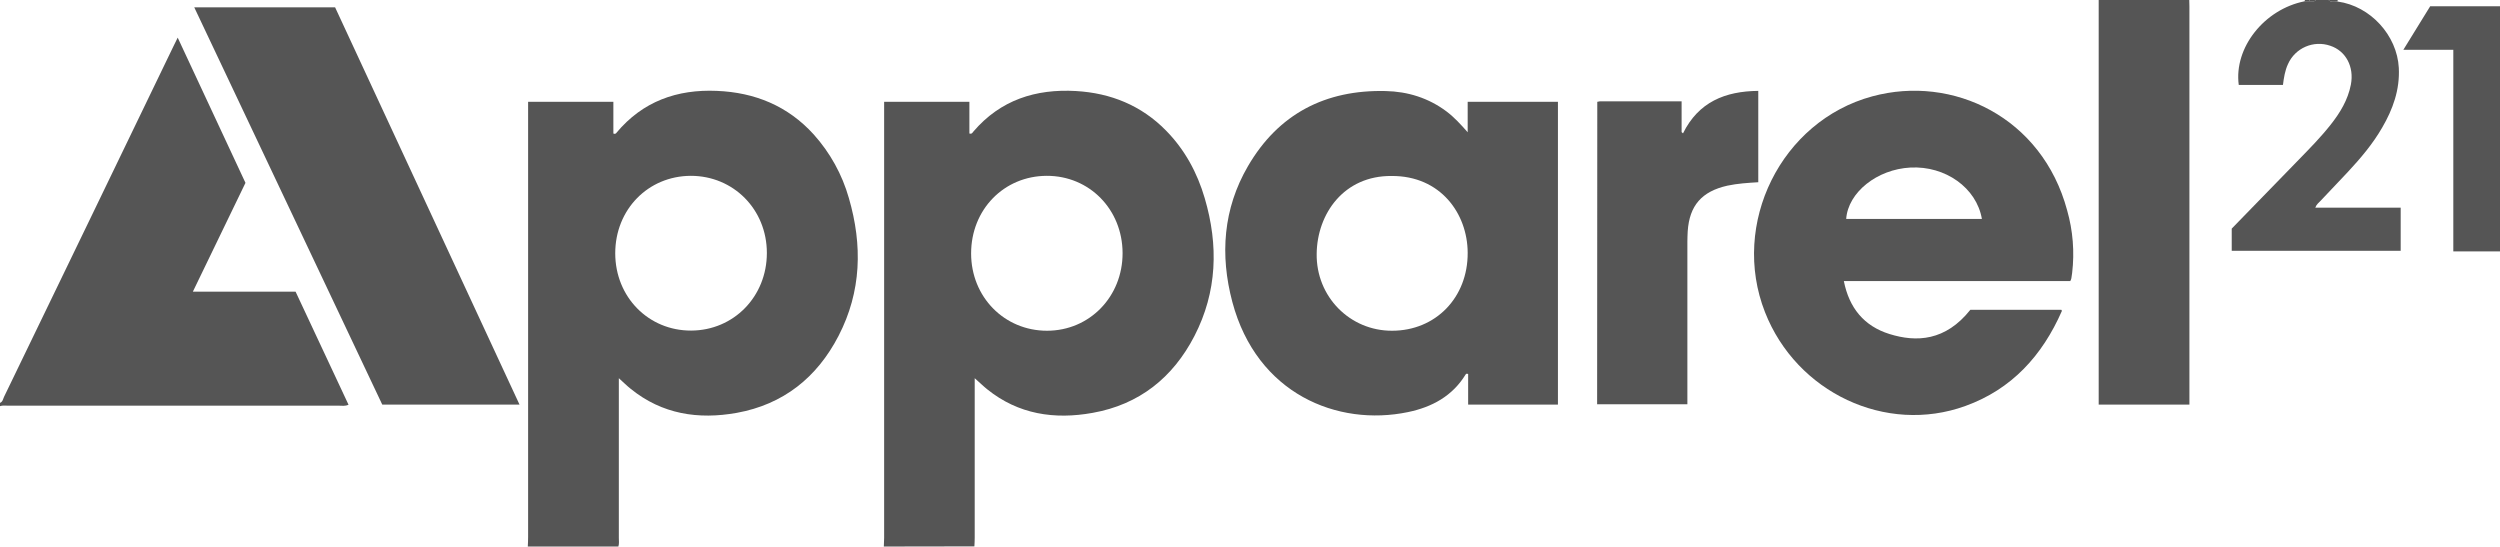
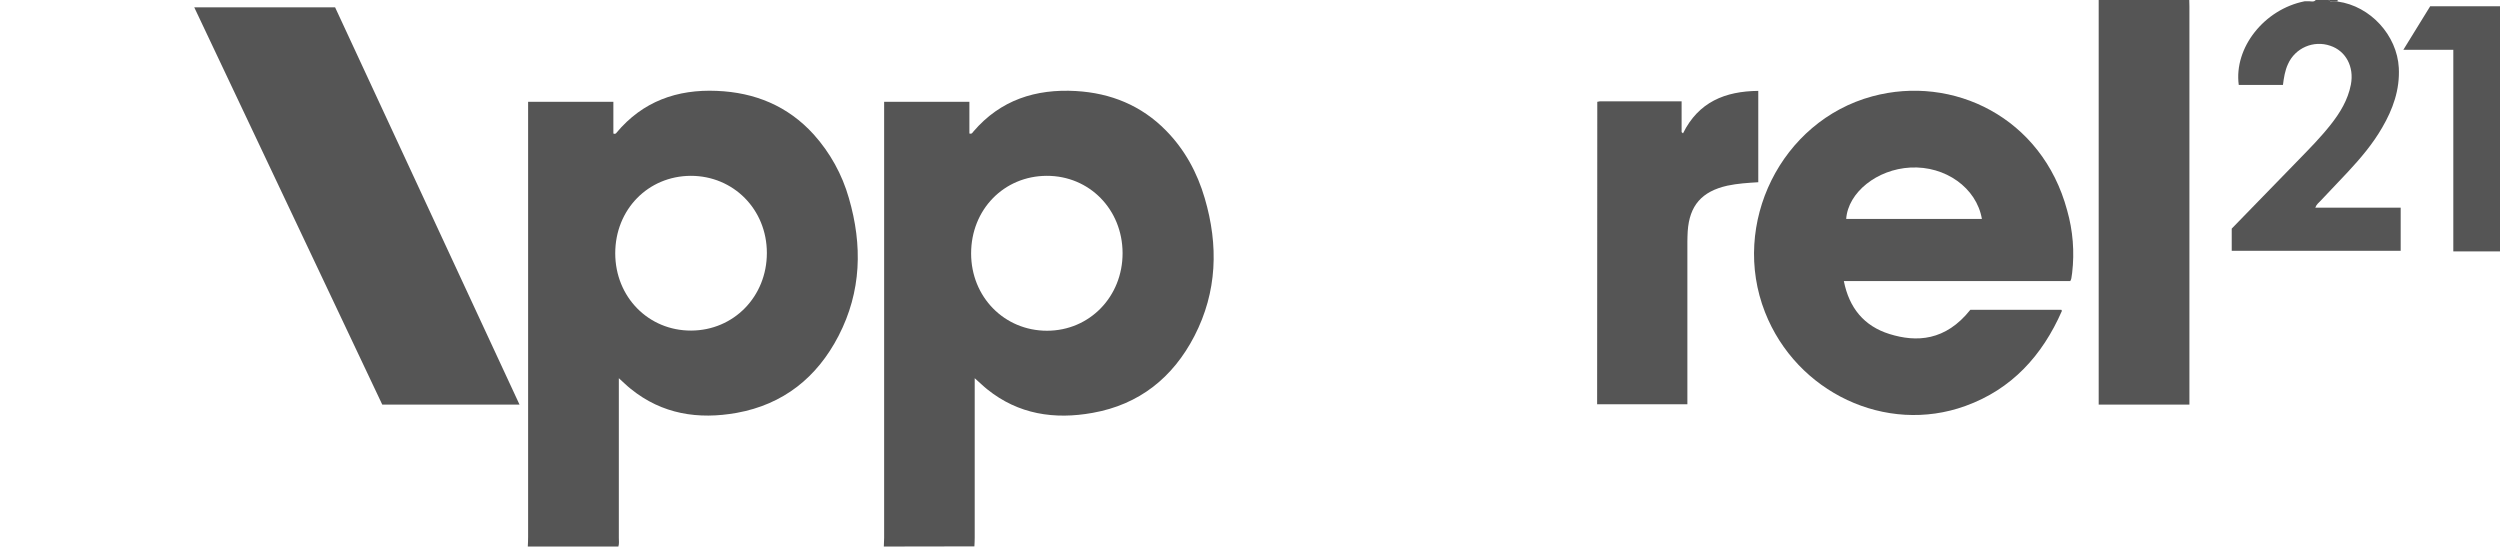
<svg xmlns="http://www.w3.org/2000/svg" version="1.1" id="Layer_1" x="0px" y="0px" viewBox="0 0 1601 350" style="enable-background:new 0 0 1601 350;" xml:space="preserve">
  <style type="text/css"> .st0{fill:#555555;} </style>
  <path class="st0" d="M338,350c0.1-2,0.2-4,0.2-6c0-91,0-182,0-273v-5.8h54.6v20.3c0.7,0.4,1.5,0.2,2-0.4c0,0,0-0.1,0-0.1 c16.8-20.1,38.8-27.9,64.3-26.8c24.3,1,45.4,9.6,62,27.9c10.5,11.7,18.2,25.6,22.5,40.7c8.8,30.2,8.1,59.9-6.6,88.3 c-13.8,26.7-35.4,43.9-65.2,49.3c-24.6,4.4-47.8,0.9-67.9-15.4c-2.4-1.9-4.6-4.1-7.6-6.8v5.8c0,32.2,0,64.3,0,96.5 c0,1.8,0.3,3.7-0.3,5.5H338z M442.4,112.6c-27.4,0.1-48.4,21.6-48.4,49.6s21.3,49.6,48.6,49.5s48.5-21.8,48.5-49.7 S469.7,112.6,442.4,112.6z" />
  <path class="st0" d="M566,350c0-1.8,0.2-3.7,0.2-5.5V65.2h54.6v20.3c1.6,0.5,2-0.6,2.6-1.3c17.3-20.2,39.9-27.4,65.7-25.9 c22.2,1.3,41.8,9.2,57.6,25.3c12,12.2,20,26.9,24.8,43.3c8.9,30.2,8,60-6.6,88.3c-13.8,26.7-35.4,43.9-65.2,49.2 c-24.4,4.4-47.5,1-67.5-15.1c-2.5-2-4.8-4.3-8-7.1v5.7c0,32.2,0,64.3,0,96.5c0,1.8-0.1,3.6-0.2,5.5L566,350z M670.3,112.6 c-27.4,0.1-48.4,21.6-48.4,49.7c0,27.9,21.3,49.5,48.6,49.5s48.5-21.9,48.4-49.8S697.6,112.5,670.3,112.6z" />
-   <path class="st0" d="M0,258c1.8-0.7,1.9-2.5,2.6-3.9C38.8,179.4,74.9,104.6,111,29.8c0.8-1.6,1.6-3.3,2.8-5.7l43.4,93l-33.7,69.7 h65.8c11.4,24.3,22.6,48.3,33.9,72.4c-2.3,1-4.1,0.6-5.9,0.6H5.4c-1.8,0-3.7-0.3-5.4,0.3L0,258z" />
  <path class="st0" d="M1402,0c0,1.3,0.1,2.7,0.1,4c0,83.5,0,166.9,0,250.4v4.7H1344V0H1402z" />
  <path class="st0" d="M1497.1,1c20.9,2.9,38,21.6,39.1,42.5c0.7,14-3.8,26.5-10.7,38.3c-6,10.4-13.8,19.6-22,28.4 c-5.8,6.2-11.7,12.3-17.5,18.5c-1.1,1.2-2.5,2.1-3.3,4.3h54.7v27.6h-108.2v-14.2l42.9-44.1c7.1-7.3,14.2-14.5,20.5-22.5 c6-7.6,11-15.8,12.9-25.6c2.2-11.4-3.2-21.6-13.2-24.9c-10.7-3.7-22.5,1.4-27.1,11.8c-1.9,4.1-2.6,8.6-3.2,13.3h-28.3 c-3.2-23.8,16.3-48.5,42.3-53.6h2.9c1.5,0.1,3,0.6,4.2-0.9h8C1492.8,1.7,1495,1.1,1497.1,1z" />
  <path class="st0" d="M1601,161h-29.9V31.9h-32c6-9.8,11.6-18.8,17.2-27.9h44.7V161z" />
  <path class="st0" d="M1497.1,1c-2.1,0.1-4.2,0.7-6-1h6c-0.1,0.2-0.1,0.4-0.2,0.7C1496.8,0.8,1497,0.9,1497.1,1z" />
-   <path class="st0" d="M1483,0c-1.1,1.5-2.7,1-4.2,0.9c0.1-0.3,0.2-0.6,0.2-0.9H1483z" />
-   <path class="st0" d="M1479,0c0,0.3,0,0.6-0.2,0.9h-2.9c0.1-0.3,0.1-0.6,0.1-0.9H1479z" />
-   <path class="st0" d="M939.9,84.7V65.2h57.8v193.9h-57.5v-19.6c-0.9-0.3-1.3-0.2-1.6,0.3c-8.5,13.9-21.6,20.9-36.9,24.1 c-45.1,9.4-96.8-11.6-112.5-70.5c-8-30.1-5.9-59.7,10-87c19.5-33.5,49.6-49,88.1-48.1c14.2,0.3,27.5,4.4,39.1,13.1 C931.4,75.2,935.5,79.7,939.9,84.7z M891.2,112.7c-30.5-0.3-47.7,24.1-48,49.8c-0.4,27.5,21.3,49.4,48.3,49.3 c27.9,0,48.6-21.3,48.4-50C939.8,136.8,922.5,112.5,891.2,112.7L891.2,112.7z" />
  <path class="st0" d="M1325.8,180h-145c3.4,17.2,12.9,28.8,29.2,33.9c17.3,5.4,35.9,4.5,51.8-15.5h58.3c0.1,0.2,0.4,0.6,0.3,0.8 c-12.5,28.5-32.1,50.1-61.8,60.8c-50.8,18.4-108.1-8.6-128.3-60.1c-22.2-56.6,10.3-122.4,68.7-138.2c51.6-14,108.8,13.4,124.8,73 c3.7,13,4.8,26.6,3.2,40.1c-0.2,1.1-0.3,2.3-0.5,3.4C1326.4,178.9,1326.1,179.4,1325.8,180z M1182.3,140.2h86.9 c-3.4-19.9-23.4-34.1-45.8-32.9C1202.1,108.4,1183.5,123.2,1182.3,140.2z" />
  <path class="st0" d="M124.4,4.7h90.2c39.2,84.5,78.6,169.3,118.1,254.4h-87.9L124.4,4.7z" />
  <path class="st0" d="M1022.9,65.2c0.5-0.1,1-0.2,1.6-0.3h52.4v19.7l0.9,0.8c9.9-20.1,27-27,48.2-27.2v58.5 c-6.6,0.4-13.2,0.8-19.8,2.2c-16.4,3.7-24.3,12.7-25.4,29.3c-0.1,2.2-0.2,4.3-0.2,6.5c0,32.8,0,65.6,0,98.4v5.8h-57.8L1022.9,65.2z" />
</svg>